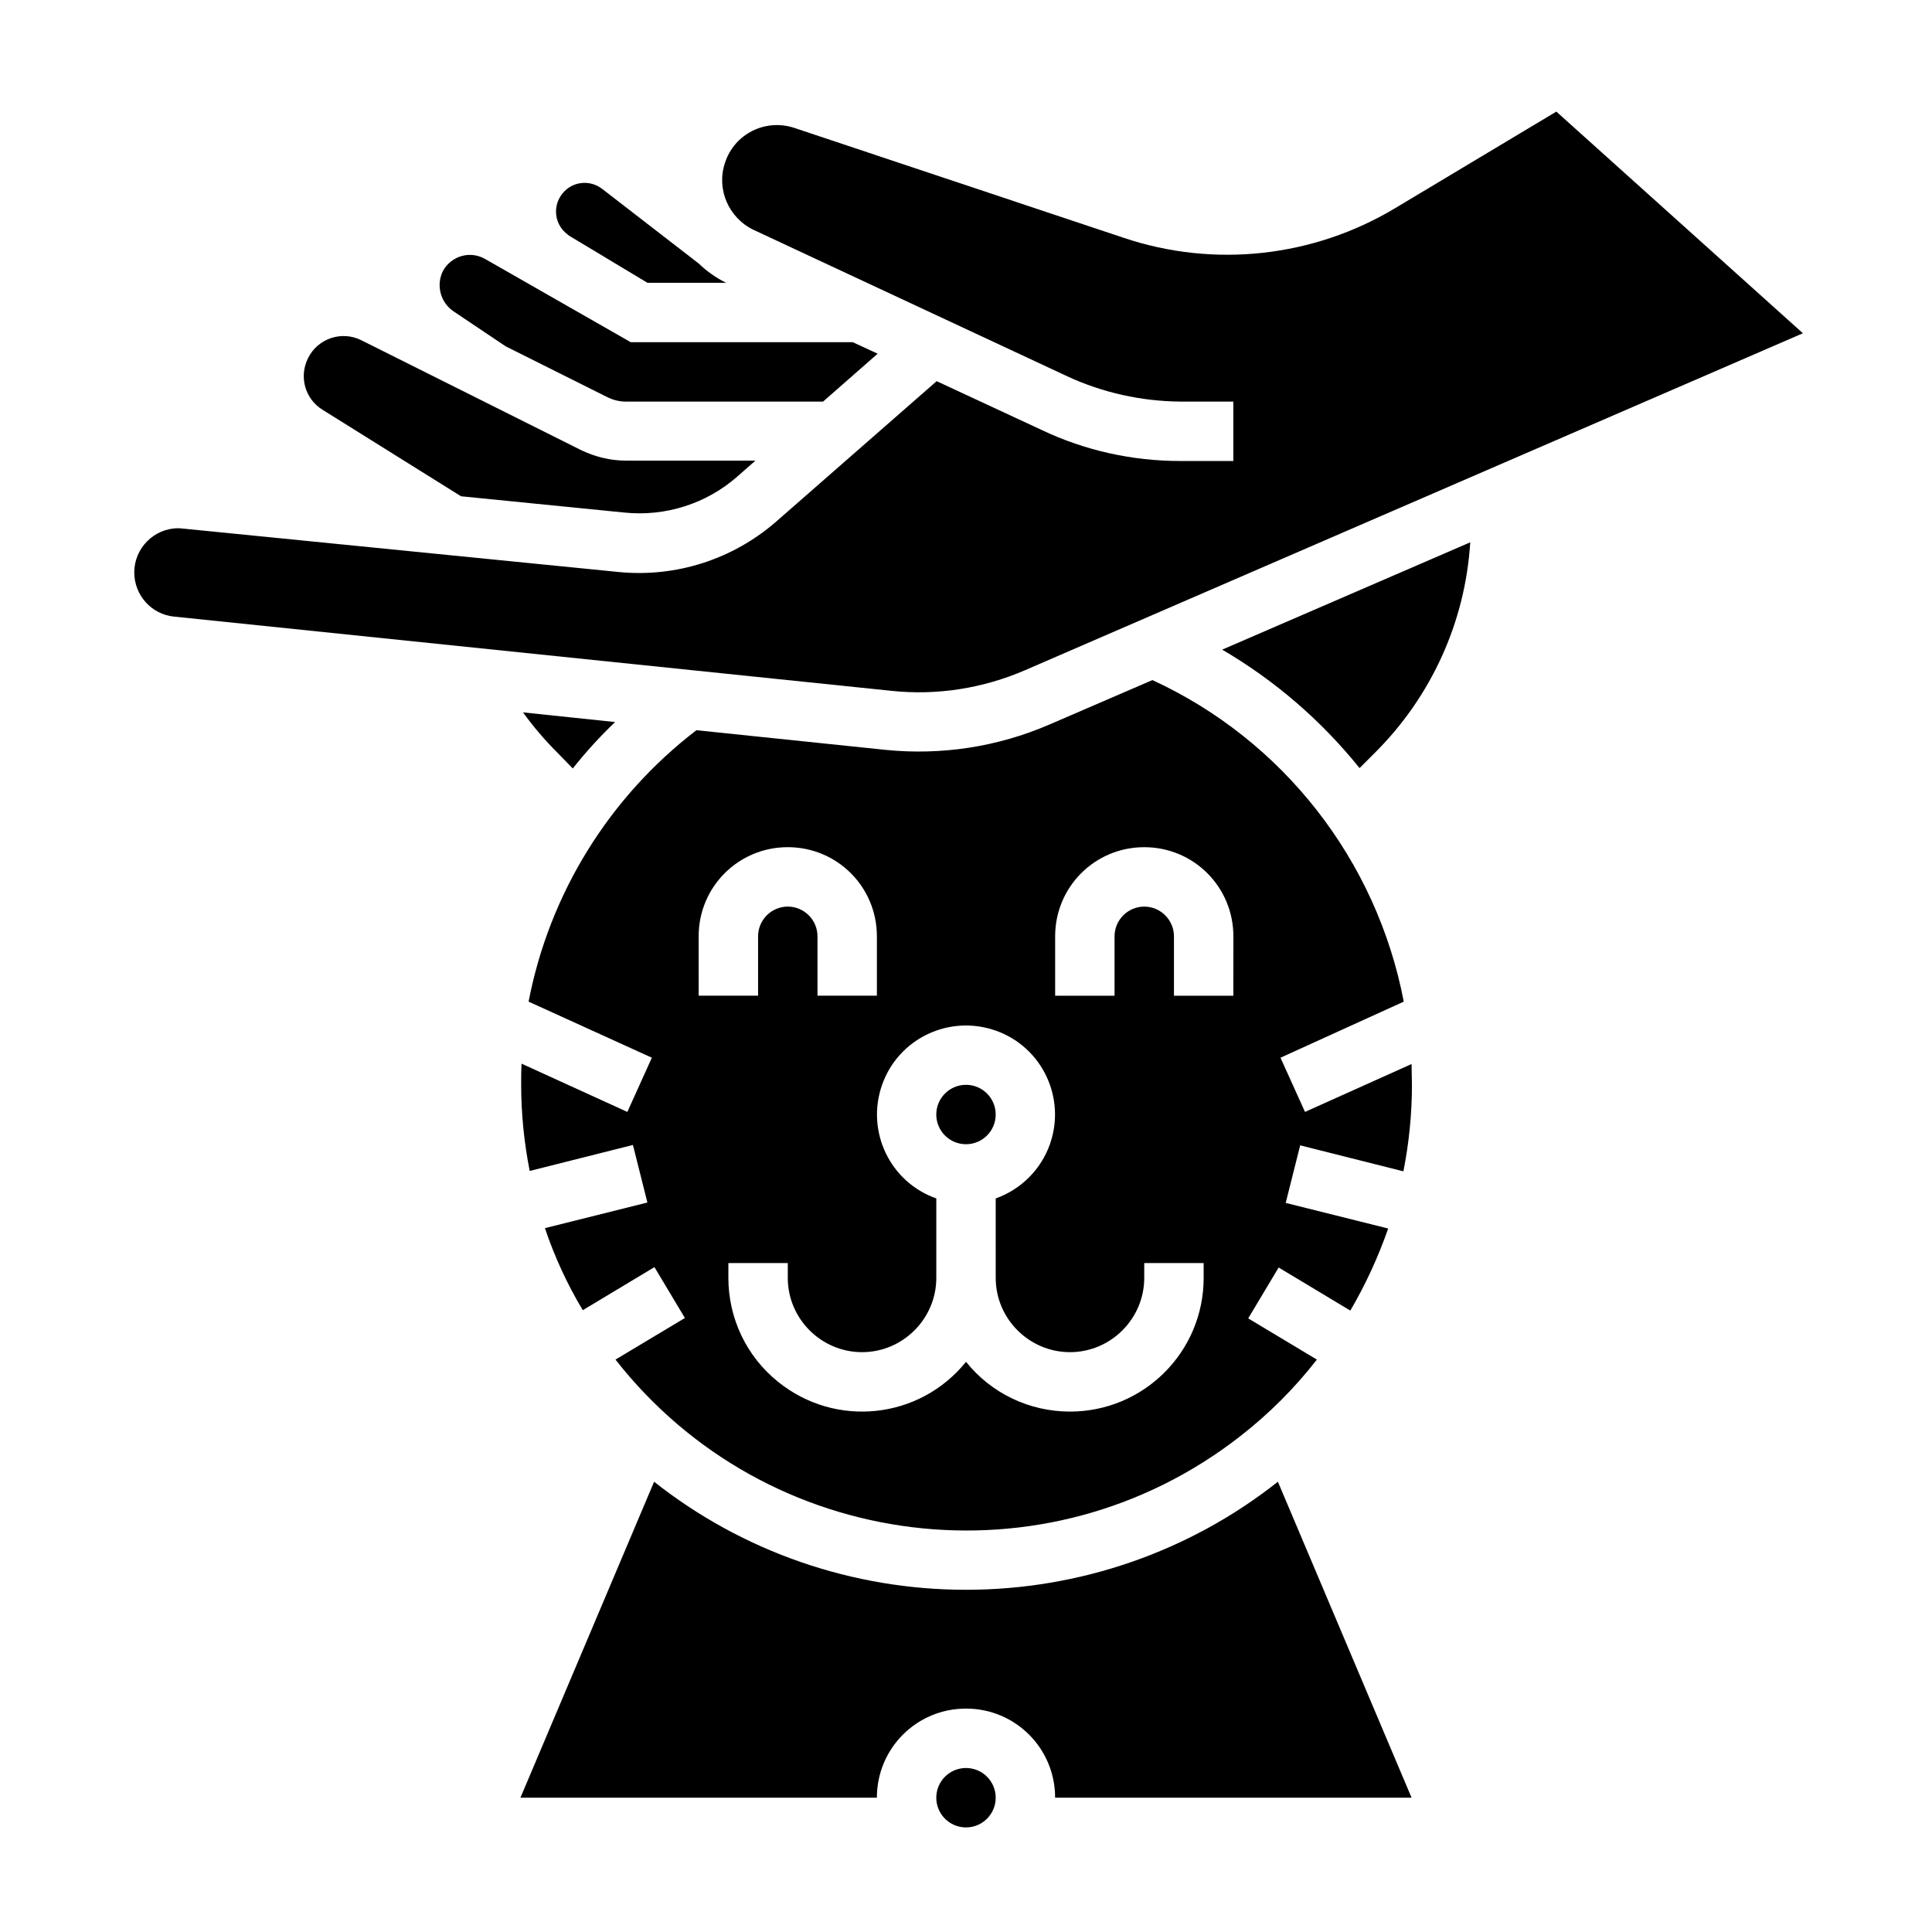
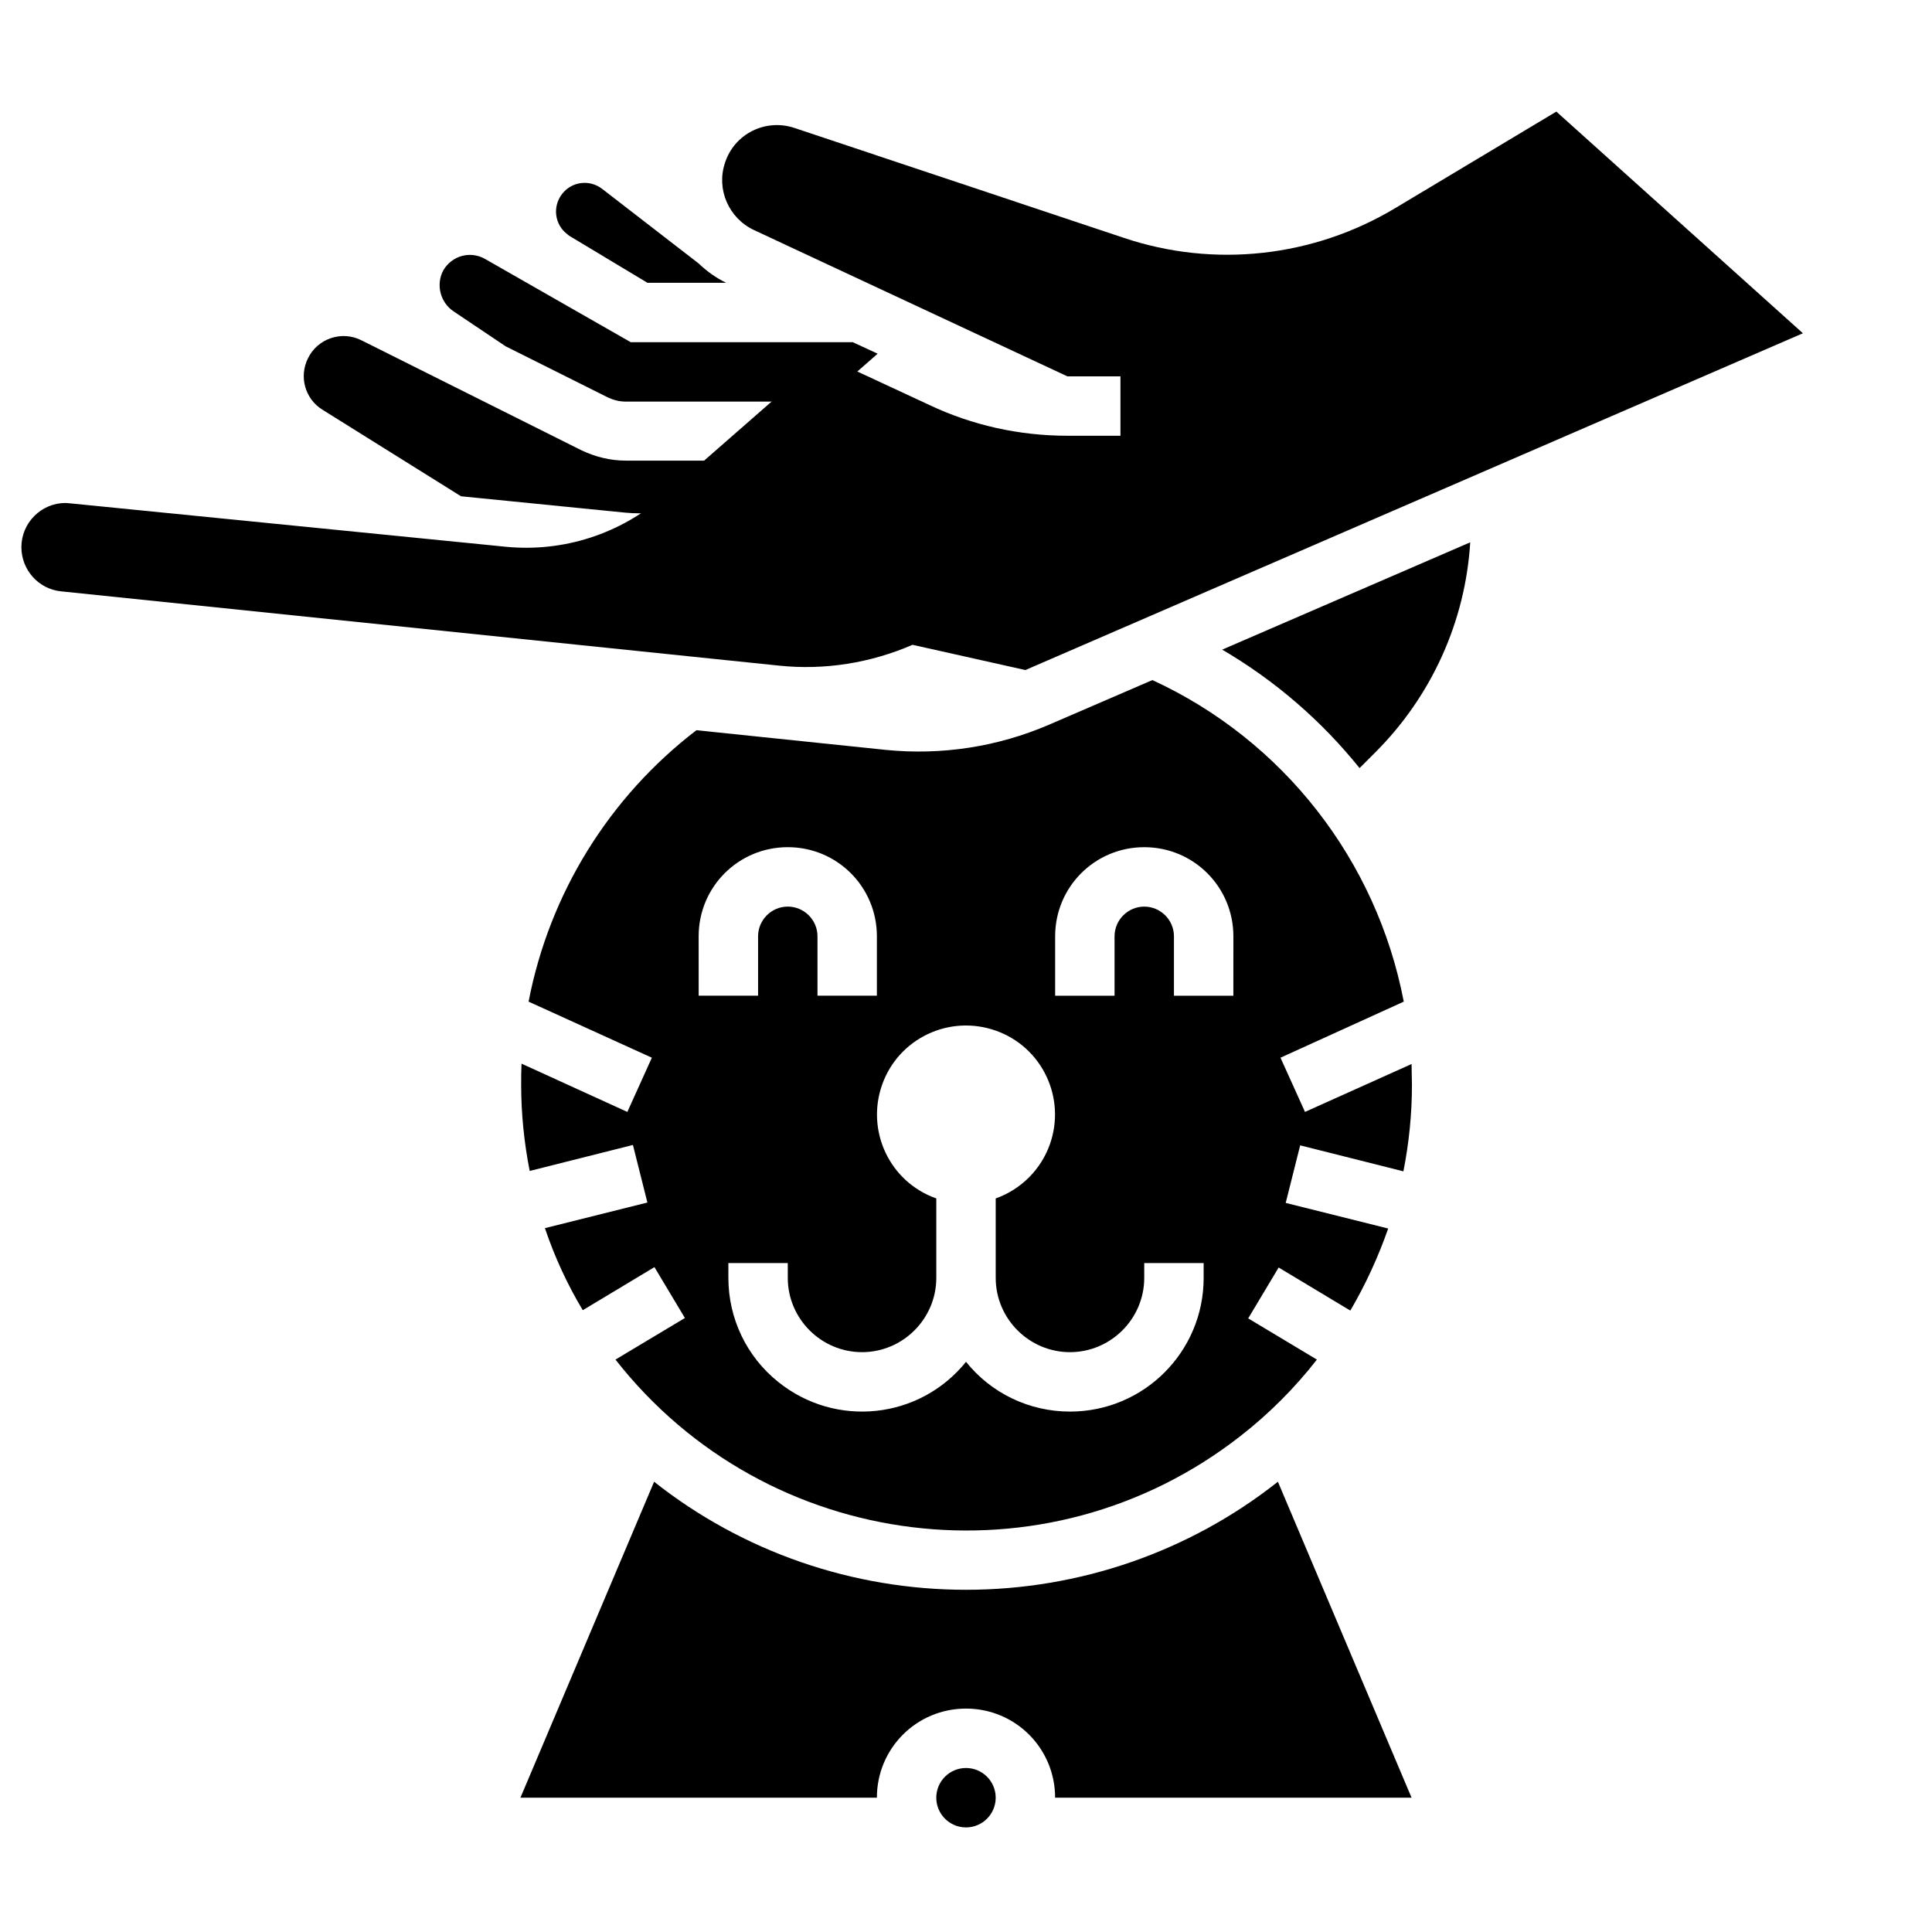
<svg xmlns="http://www.w3.org/2000/svg" fill="#000000" width="800px" height="800px" version="1.1" viewBox="144 144 512 512">
  <g>
-     <path d="m295.79 347.65c3.445-4.328 7.184-8.461 11.219-12.301l-24.402-2.559c2.754 3.836 5.805 7.379 9.152 10.727z" />
-     <path d="m415.74 321.57 206.05-89.25-65.34-58.746-42.707 25.586c-21.648 12.988-47.922 15.941-71.93 7.871l-87.281-29.125c-7.676-2.559-15.941 1.574-18.402 9.25-2.363 6.988 0.984 14.66 7.676 17.809l83.051 38.77c9.348 4.328 19.582 6.594 29.914 6.691h14.074v15.742h-14.07c-12.695 0-25.191-2.754-36.605-8.168l-27.945-12.988-42.508 37.195c-11.512 10.035-26.566 14.859-41.723 13.383l-115.52-11.512c-0.395 0-0.789-0.098-1.18-0.098-6.496 0-11.711 5.312-11.711 11.711 0 6.004 4.527 11.121 10.527 11.711l190.21 19.68c12.105 1.277 24.309-0.691 35.426-5.512z" />
+     <path d="m415.74 321.57 206.05-89.25-65.34-58.746-42.707 25.586c-21.648 12.988-47.922 15.941-71.93 7.871l-87.281-29.125c-7.676-2.559-15.941 1.574-18.402 9.25-2.363 6.988 0.984 14.66 7.676 17.809l83.051 38.77h14.074v15.742h-14.07c-12.695 0-25.191-2.754-36.605-8.168l-27.945-12.988-42.508 37.195c-11.512 10.035-26.566 14.859-41.723 13.383l-115.52-11.512c-0.395 0-0.789-0.098-1.18-0.098-6.496 0-11.711 5.312-11.711 11.711 0 6.004 4.527 11.121 10.527 11.711l190.21 19.68c12.105 1.277 24.309-0.691 35.426-5.512z" />
    <path d="m407.87 620.41c0 4.348-3.523 7.875-7.871 7.875s-7.875-3.527-7.875-7.875c0-4.348 3.527-7.871 7.875-7.871s7.871 3.523 7.871 7.871" />
    <path d="m229.47 252.59 36.703 22.926 43.395 4.328c10.824 1.082 21.648-2.363 29.816-9.543l4.82-4.231h-34.34c-4.133 0-8.07-0.984-11.809-2.754l-58.254-29.125c-5.215-2.656-11.609-0.492-14.168 4.723-2.465 4.918-0.789 10.824 3.836 13.676z" />
    <path d="m295.11 206.64 20.465 12.301h20.859c-2.656-1.277-5.117-3.051-7.281-5.117l-25.586-19.777c-3.344-2.559-8.07-1.969-10.629 1.379-2.559 3.344-1.969 8.07 1.379 10.629 0.301 0.293 0.496 0.391 0.793 0.586z" />
    <path d="m264.21 226.52 13.777 9.25 27.16 13.578c1.477 0.688 3.051 1.082 4.723 1.082h52.25l14.465-12.695-6.594-3.051h-58.844l-38.574-22.043c-3.938-2.262-8.855-0.887-11.121 3.051-1.965 3.742-0.785 8.465 2.758 10.828z" />
    <path d="m504.3 347.55 4.035-4.035c14.957-14.859 24.008-34.734 25.289-55.793l-65.734 28.438c13.973 8.168 26.273 18.797 36.41 31.391z" />
    <path d="m489.84 438.67-6.496-14.367 32.668-14.859c-7.184-37.492-31.98-69.273-66.617-85.215l-27.355 11.809c-13.676 5.902-28.535 8.168-43.297 6.691l-50.184-5.215c-23.125 17.711-38.965 43.297-44.477 71.93l32.668 14.859-6.496 14.367-28.043-12.793c-0.098 1.871-0.098 3.738-0.098 5.609 0 7.676 0.789 15.352 2.262 22.828l27.355-6.887 3.836 15.254-27.16 6.789c2.559 7.578 5.902 14.859 10.035 21.746l18.992-11.414 8.07 13.48-18.395 11.023c40.148 51.266 114.24 60.418 165.61 20.27 7.578-5.902 14.367-12.695 20.27-20.27l-18.203-10.922 8.07-13.48 18.992 11.414c4.035-6.887 7.379-14.168 10.035-21.746l-27.16-6.789 3.836-15.254 27.355 6.887c1.477-7.477 2.262-15.152 2.262-22.828 0-1.871-0.098-3.738-0.098-5.609zm-160.69-46.543c0-13.086 10.527-23.617 23.617-23.617 13.086 0 23.617 10.527 23.617 23.617v15.742h-15.742v-15.742c0-4.328-3.543-7.871-7.871-7.871s-7.871 3.543-7.871 7.871v15.742h-15.742zm133.83 90.531c0 19.582-15.844 35.426-35.426 35.426-10.727 0-20.859-4.82-27.551-13.188-12.301 15.254-34.539 17.613-49.789 5.312-8.363-6.691-13.188-16.828-13.188-27.551v-3.938h15.742v3.938c0 10.824 8.855 19.68 19.68 19.68 10.824 0 19.68-8.855 19.68-19.68v-21.059c-12.301-4.328-18.695-17.809-14.367-30.109 4.328-12.301 17.809-18.695 30.109-14.367 12.301 4.328 18.695 17.809 14.367 30.109-2.363 6.691-7.676 12.004-14.367 14.367l0.004 21.059c0 10.824 8.855 19.68 19.68 19.68s19.68-8.855 19.68-19.68v-3.938h15.742zm7.871-74.785h-15.742v-15.742c0-4.328-3.543-7.871-7.871-7.871s-7.871 3.543-7.871 7.871v15.742h-15.742v-15.742c0-13.086 10.527-23.617 23.617-23.617 13.086 0 23.617 10.527 23.617 23.617z" />
-     <path d="m407.87 439.36c0 4.348-3.523 7.871-7.871 7.871s-7.875-3.523-7.875-7.871 3.527-7.871 7.875-7.871 7.871 3.523 7.871 7.871" />
    <path d="m400 565.31c-30.012 0-59.137-10.035-82.656-28.633l-35.426 83.734h94.465c0-13.086 10.527-23.617 23.617-23.617 13.086 0 23.617 10.527 23.617 23.617h94.465l-35.426-83.738c-23.52 18.598-52.645 28.637-82.656 28.637z" />
  </g>
</svg>